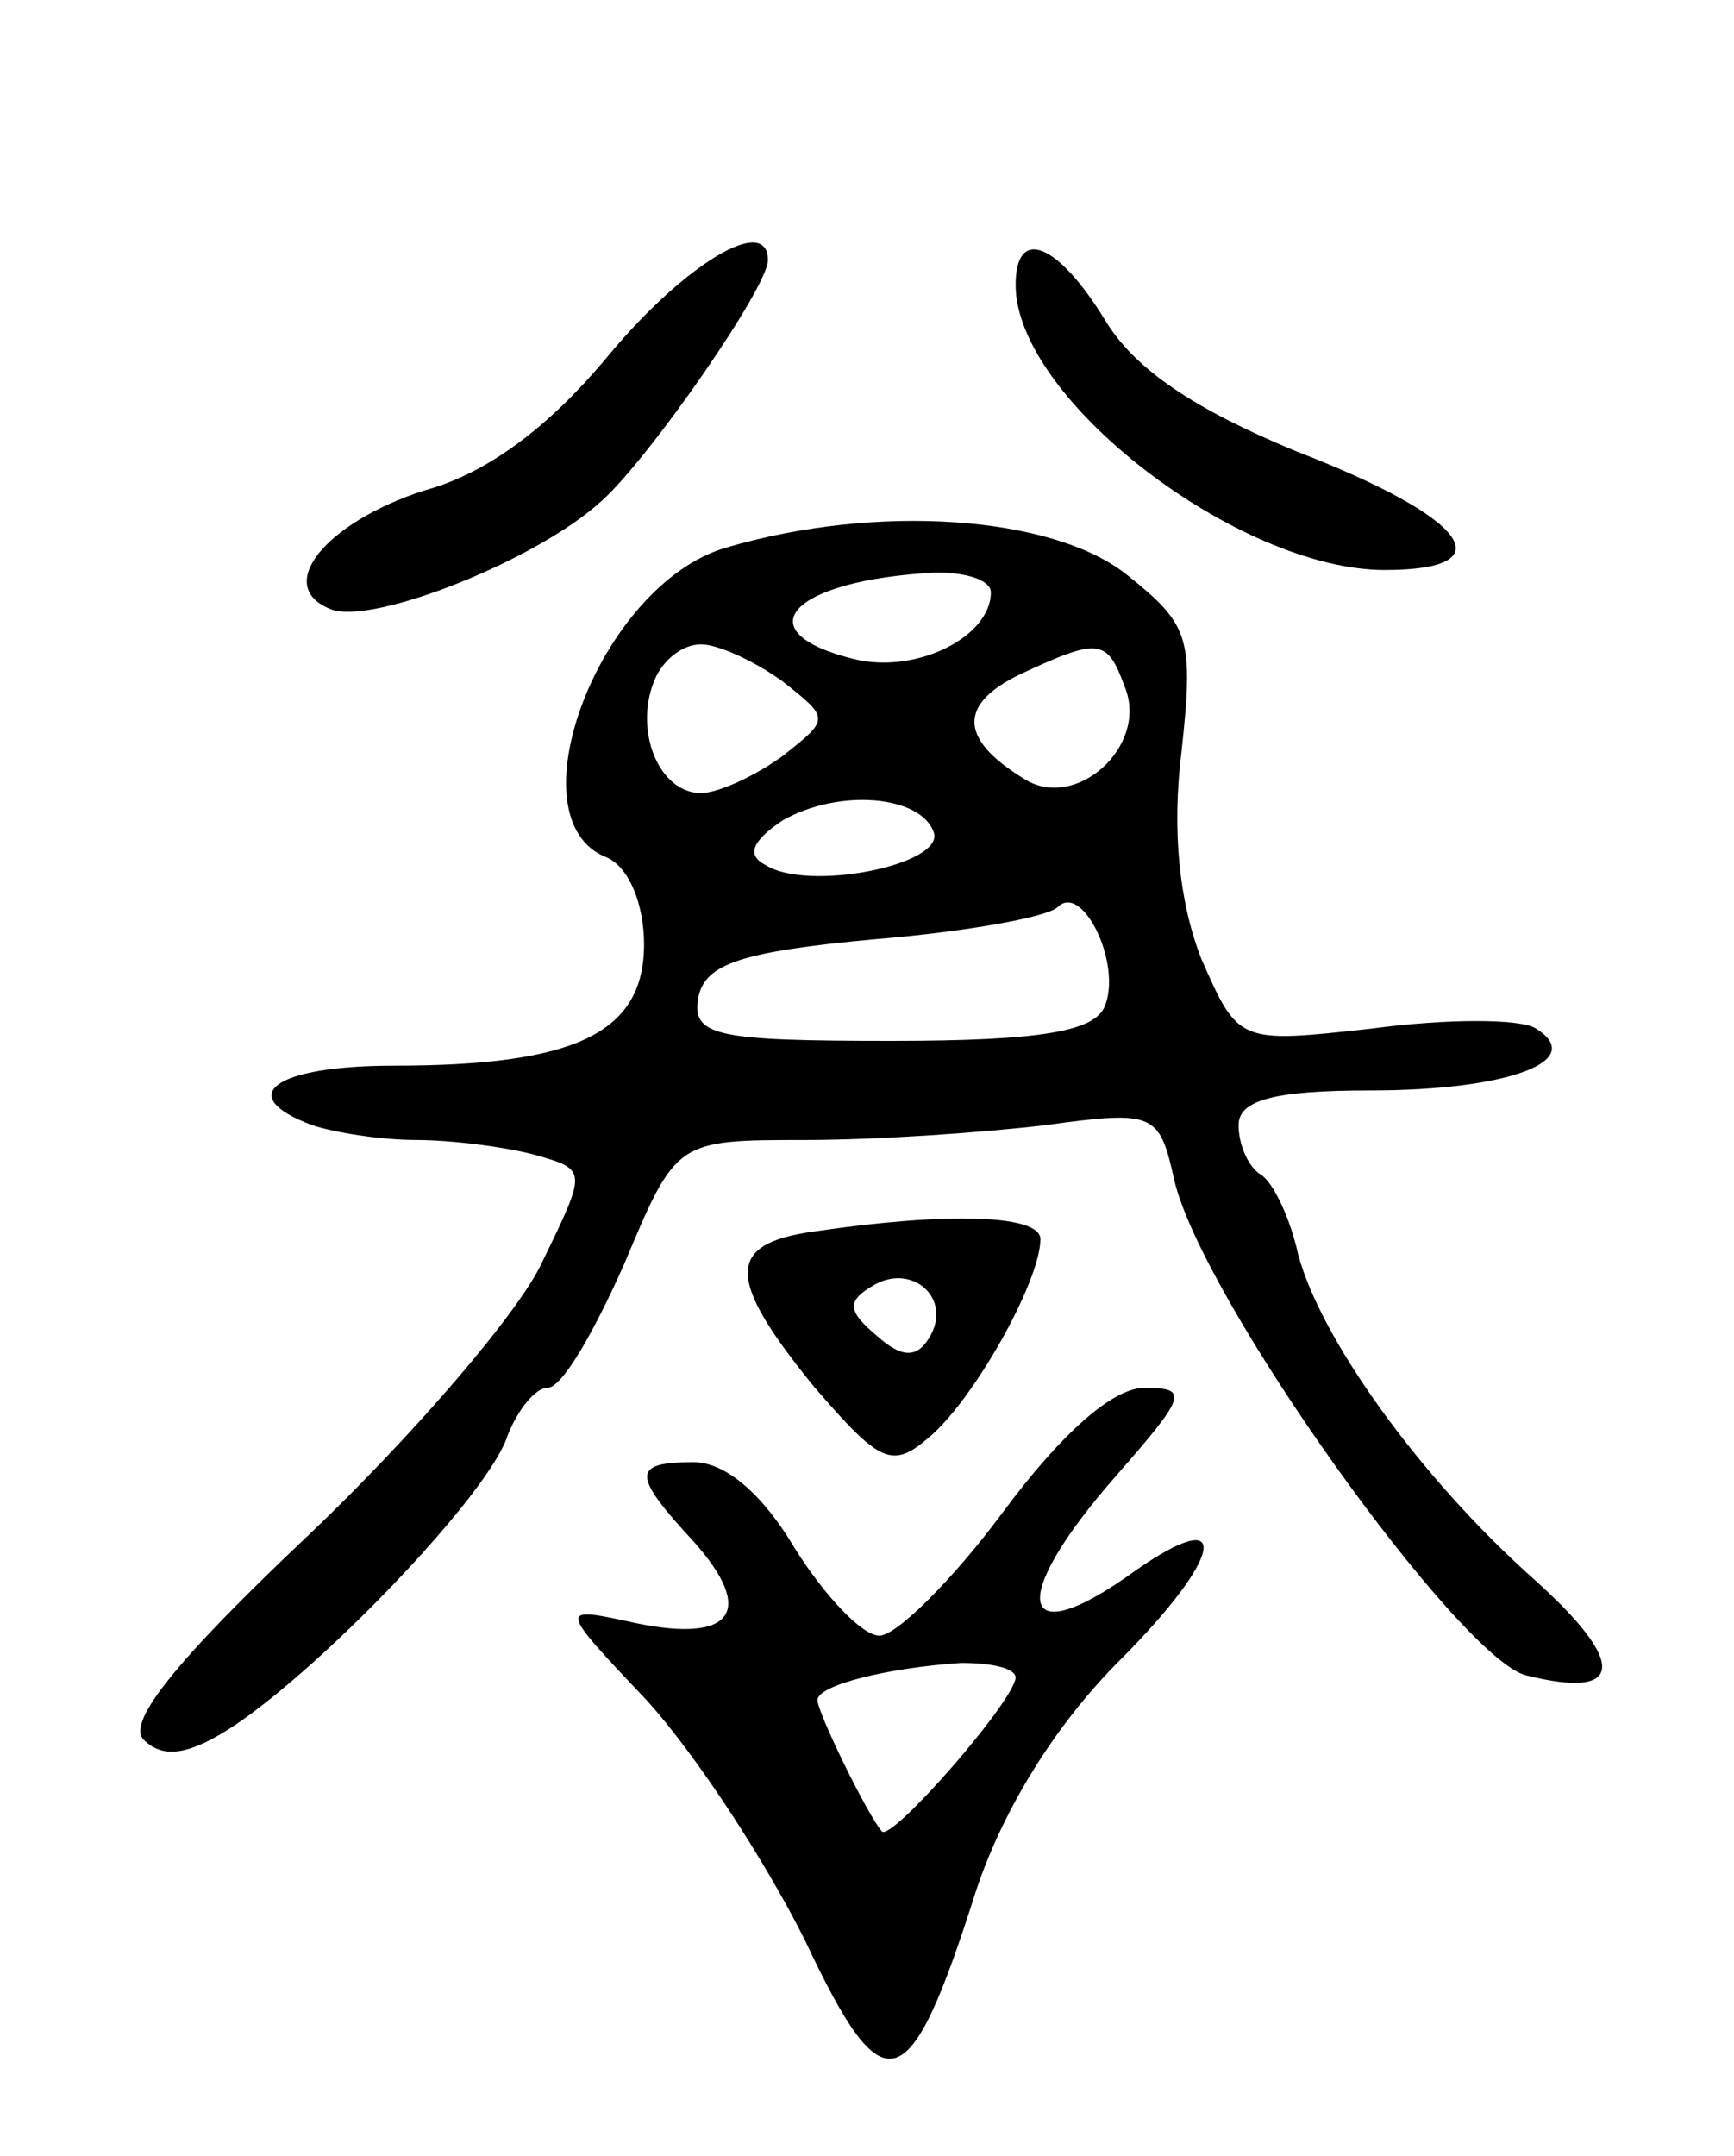
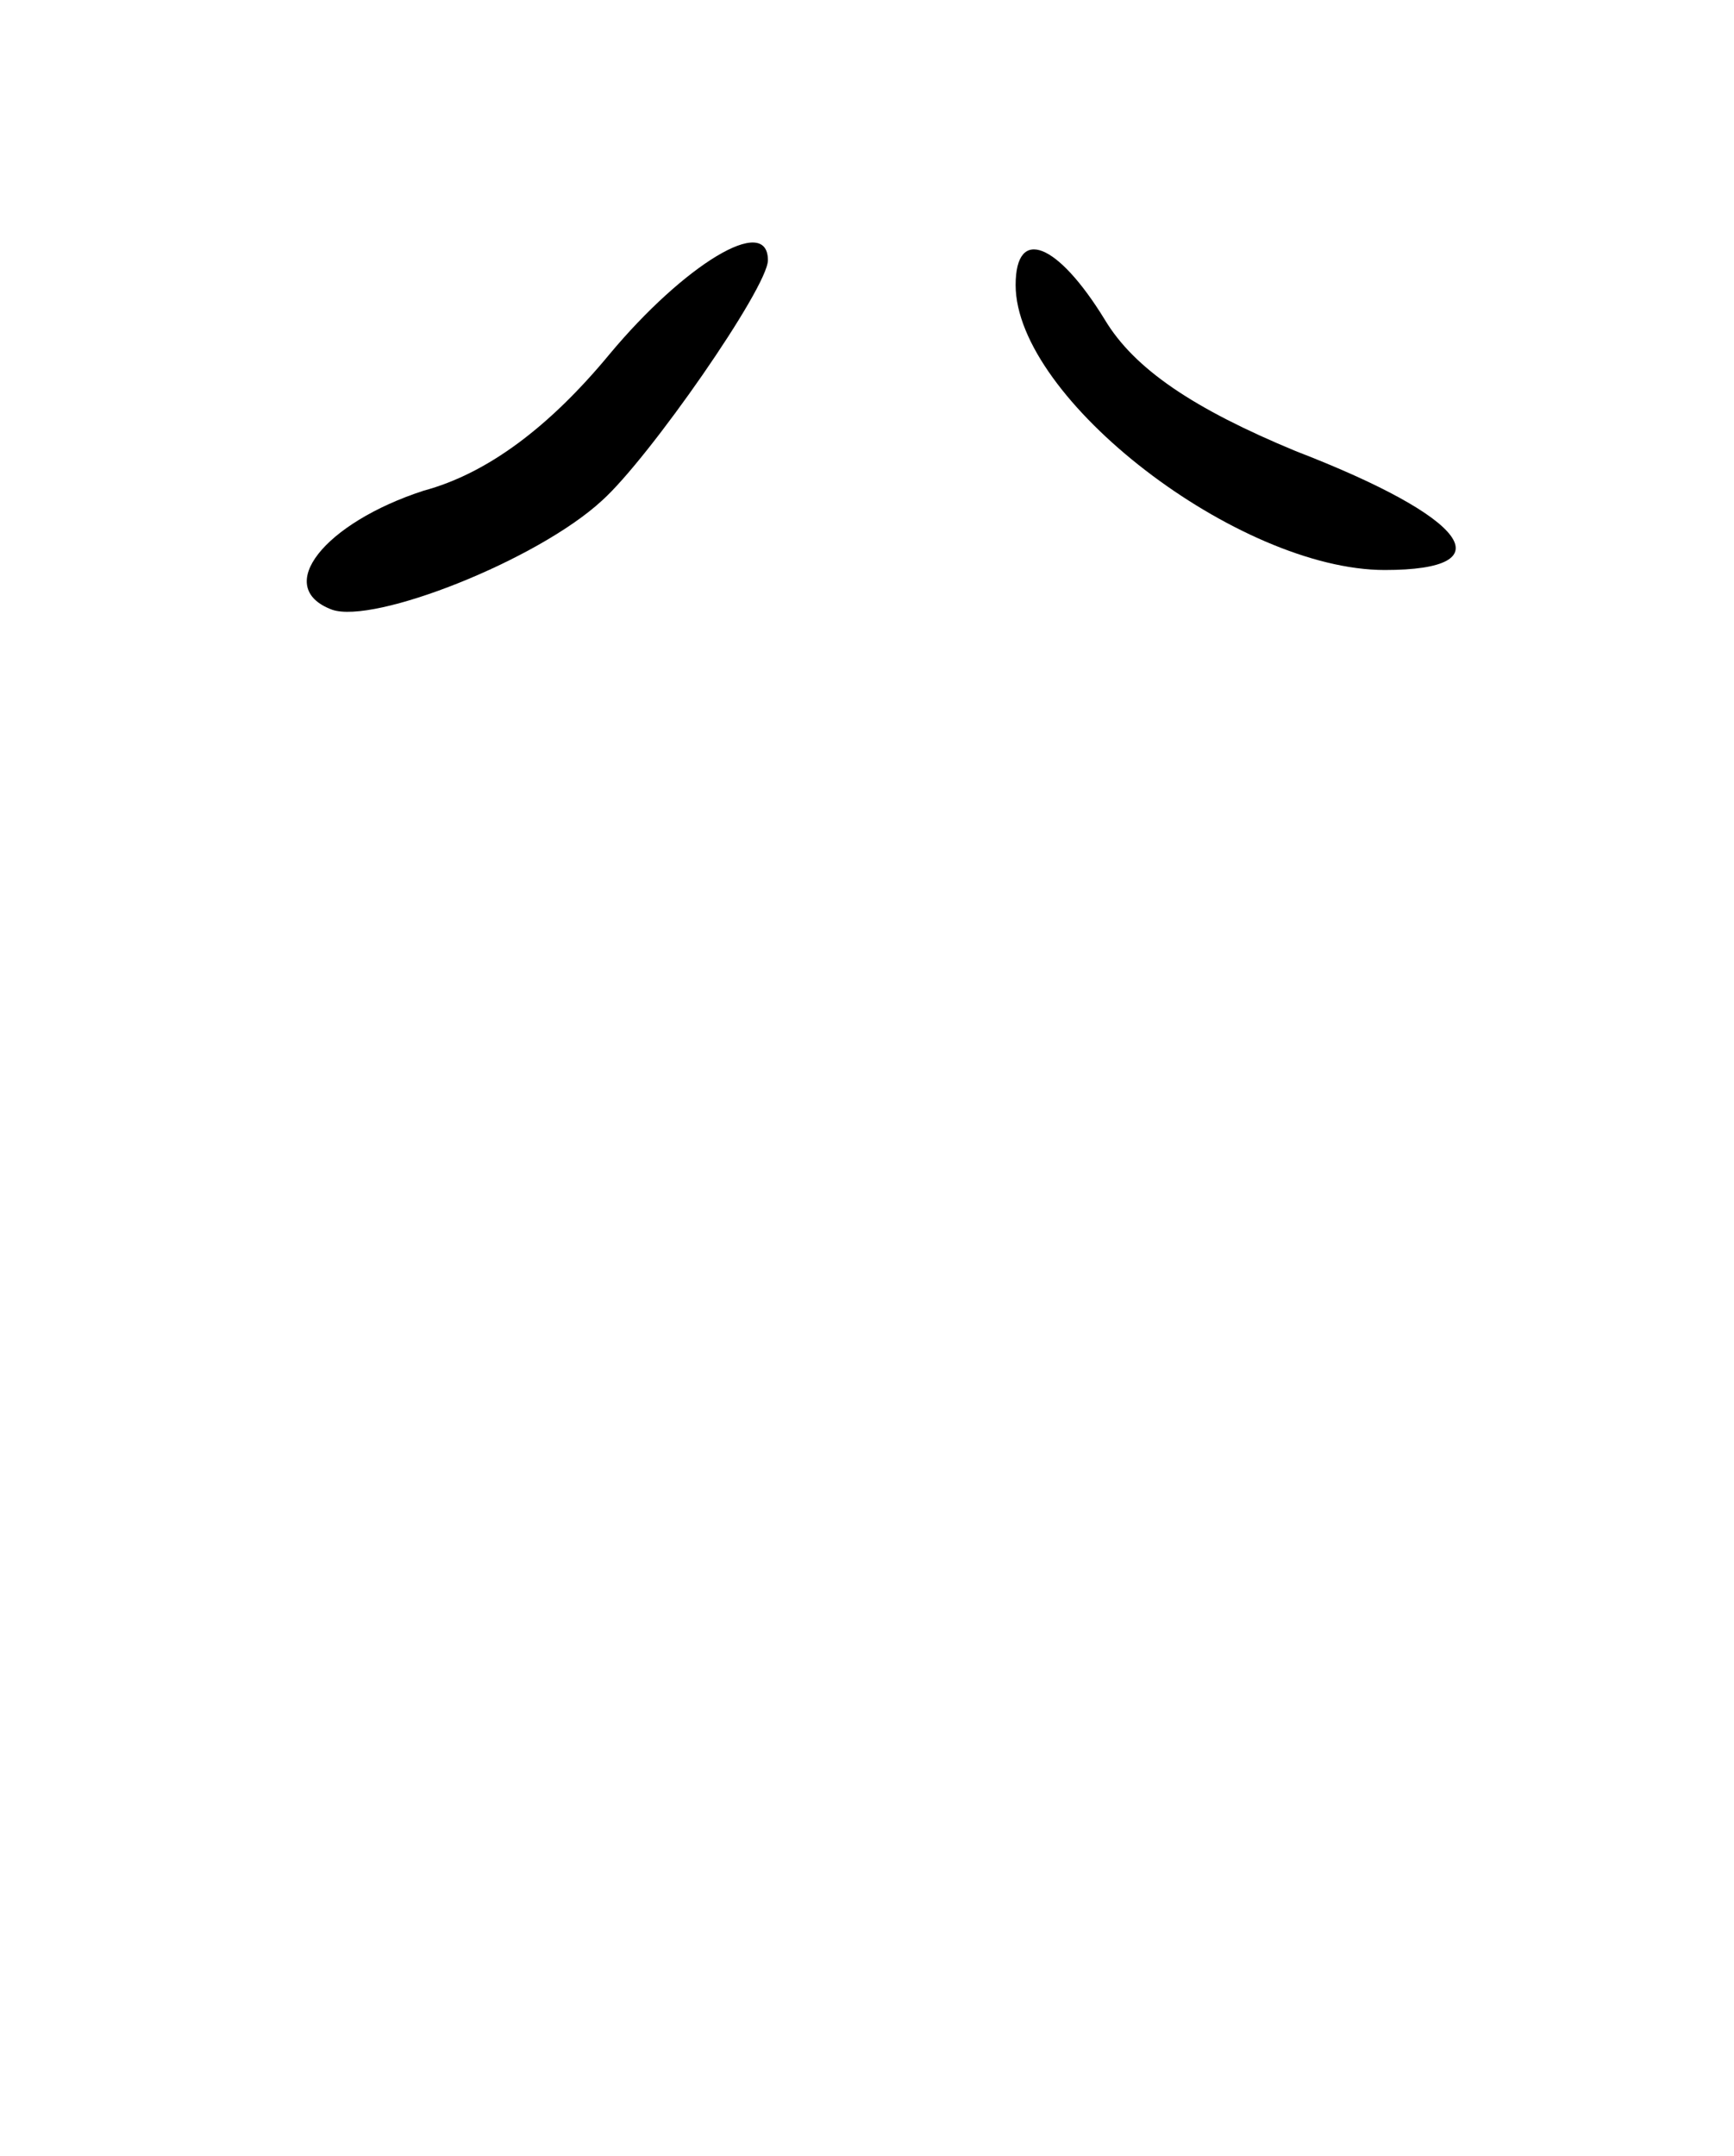
<svg xmlns="http://www.w3.org/2000/svg" version="1.0" width="70" height="87" viewBox="0 0 70 87">
  <g transform="translate(0,87) scale(0.1,-0.1)">
    <path d="M246 727 c-24 -29 -49 -48 -75 -55 -40 -13 -61 -39 -37 -48 17 -6 83 20 109 44 19 17 67 86 67 97 0 19 -34 -2 -64 -38z" />
    <path d="M410 755 c0 -46 90 -115 149 -115 49 0 34 21 -36 48 -41 17 -65 33 -77 53 -19 31 -36 38 -36 14z" />
-     <path d="M293 649 c-51 -15 -87 -110 -48 -125 9 -4 15 -19 15 -35 0 -36 -28 -49 -101 -49 -48 0 -65 -12 -33 -24 9 -3 28 -6 42 -6 15 0 37 -3 48 -6 21 -6 21 -6 3 -43 -9 -20 -52 -70 -94 -110 -54 -51 -74 -76 -67 -83 8 -8 19 -6 37 6 37 25 103 94 110 117 4 10 11 19 16 19 6 0 19 23 31 50 21 50 21 50 73 50 29 0 72 3 97 6 44 6 46 5 52 -22 11 -48 115 -193 142 -200 40 -10 41 5 3 39 -46 41 -86 97 -95 131 -3 14 -10 29 -15 32 -5 3 -9 12 -9 20 0 10 14 14 53 14 56 0 88 12 67 25 -6 4 -36 4 -66 0 -54 -6 -54 -6 -69 28 -9 23 -12 52 -8 84 5 46 3 51 -22 71 -30 24 -101 29 -162 11z m107 -18 c0 -18 -30 -33 -55 -27 -45 11 -26 32 33 35 12 0 22 -3 22 -8z m-84 -36 c19 -15 19 -15 0 -30 -11 -8 -26 -15 -33 -15 -17 0 -27 25 -19 45 3 8 11 15 19 15 7 0 22 -7 33 -15z m138 -2 c10 -24 -20 -51 -41 -37 -26 16 -26 30 -1 42 32 15 35 14 42 -5z m-77 -59 c4 -13 -51 -24 -68 -13 -8 4 -5 10 7 18 23 13 56 10 61 -5z m69 -70 c-4 -10 -25 -14 -86 -14 -72 0 -81 2 -78 18 3 13 17 18 71 23 37 3 70 9 74 13 10 10 26 -23 19 -40z" />
-     <path d="M328 373 c-35 -5 -35 -19 1 -63 26 -30 31 -33 46 -20 18 15 45 63 45 80 0 10 -38 11 -92 3z m47 -43 c-5 -8 -11 -8 -21 1 -12 10 -12 14 -2 20 16 10 33 -5 23 -21z" />
-     <path d="M405 260 c-20 -27 -43 -50 -50 -50 -7 0 -22 16 -34 35 -13 22 -28 35 -41 35 -25 0 -25 -5 0 -32 25 -28 16 -41 -23 -33 -32 7 -32 7 4 -31 20 -22 48 -65 64 -97 32 -68 42 -65 69 20 11 33 32 67 58 93 42 42 46 64 6 36 -47 -34 -52 -12 -7 39 28 32 29 35 11 35 -13 0 -34 -19 -57 -50z m5 -67 c-1 -10 -50 -66 -54 -62 -6 7 -26 48 -26 53 0 6 28 13 58 15 12 0 22 -2 22 -6z" />
  </g>
</svg>